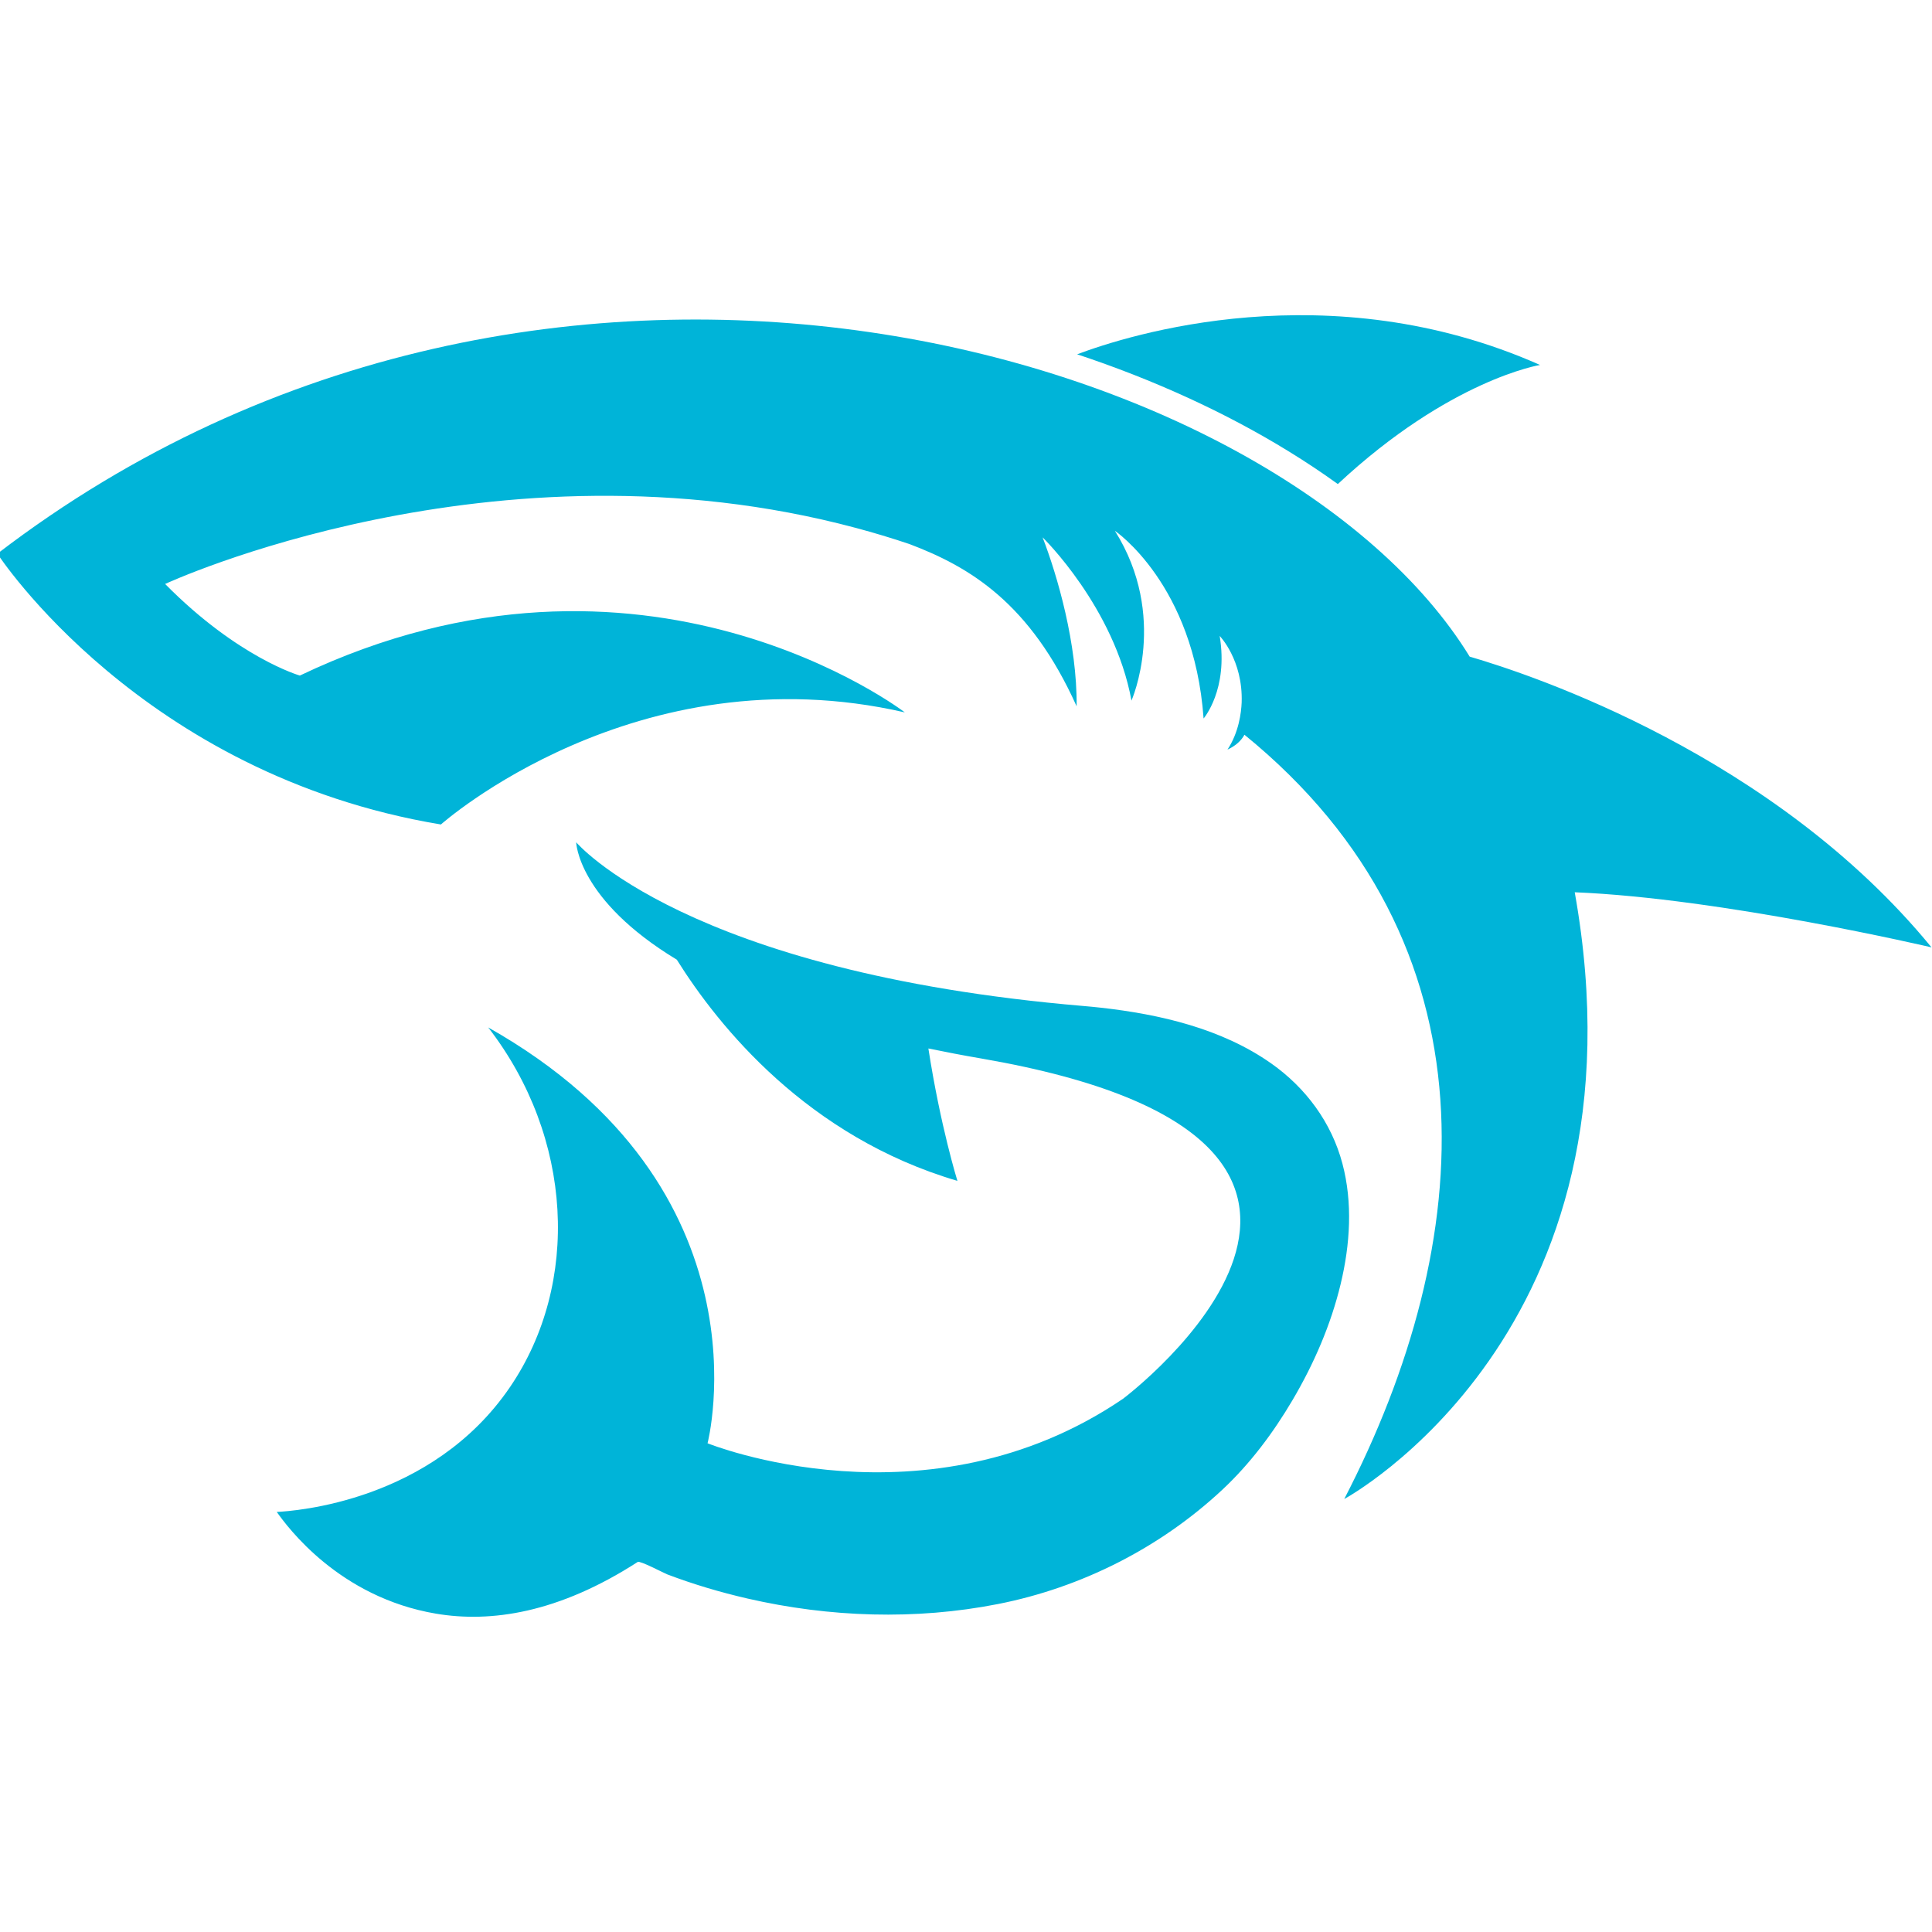
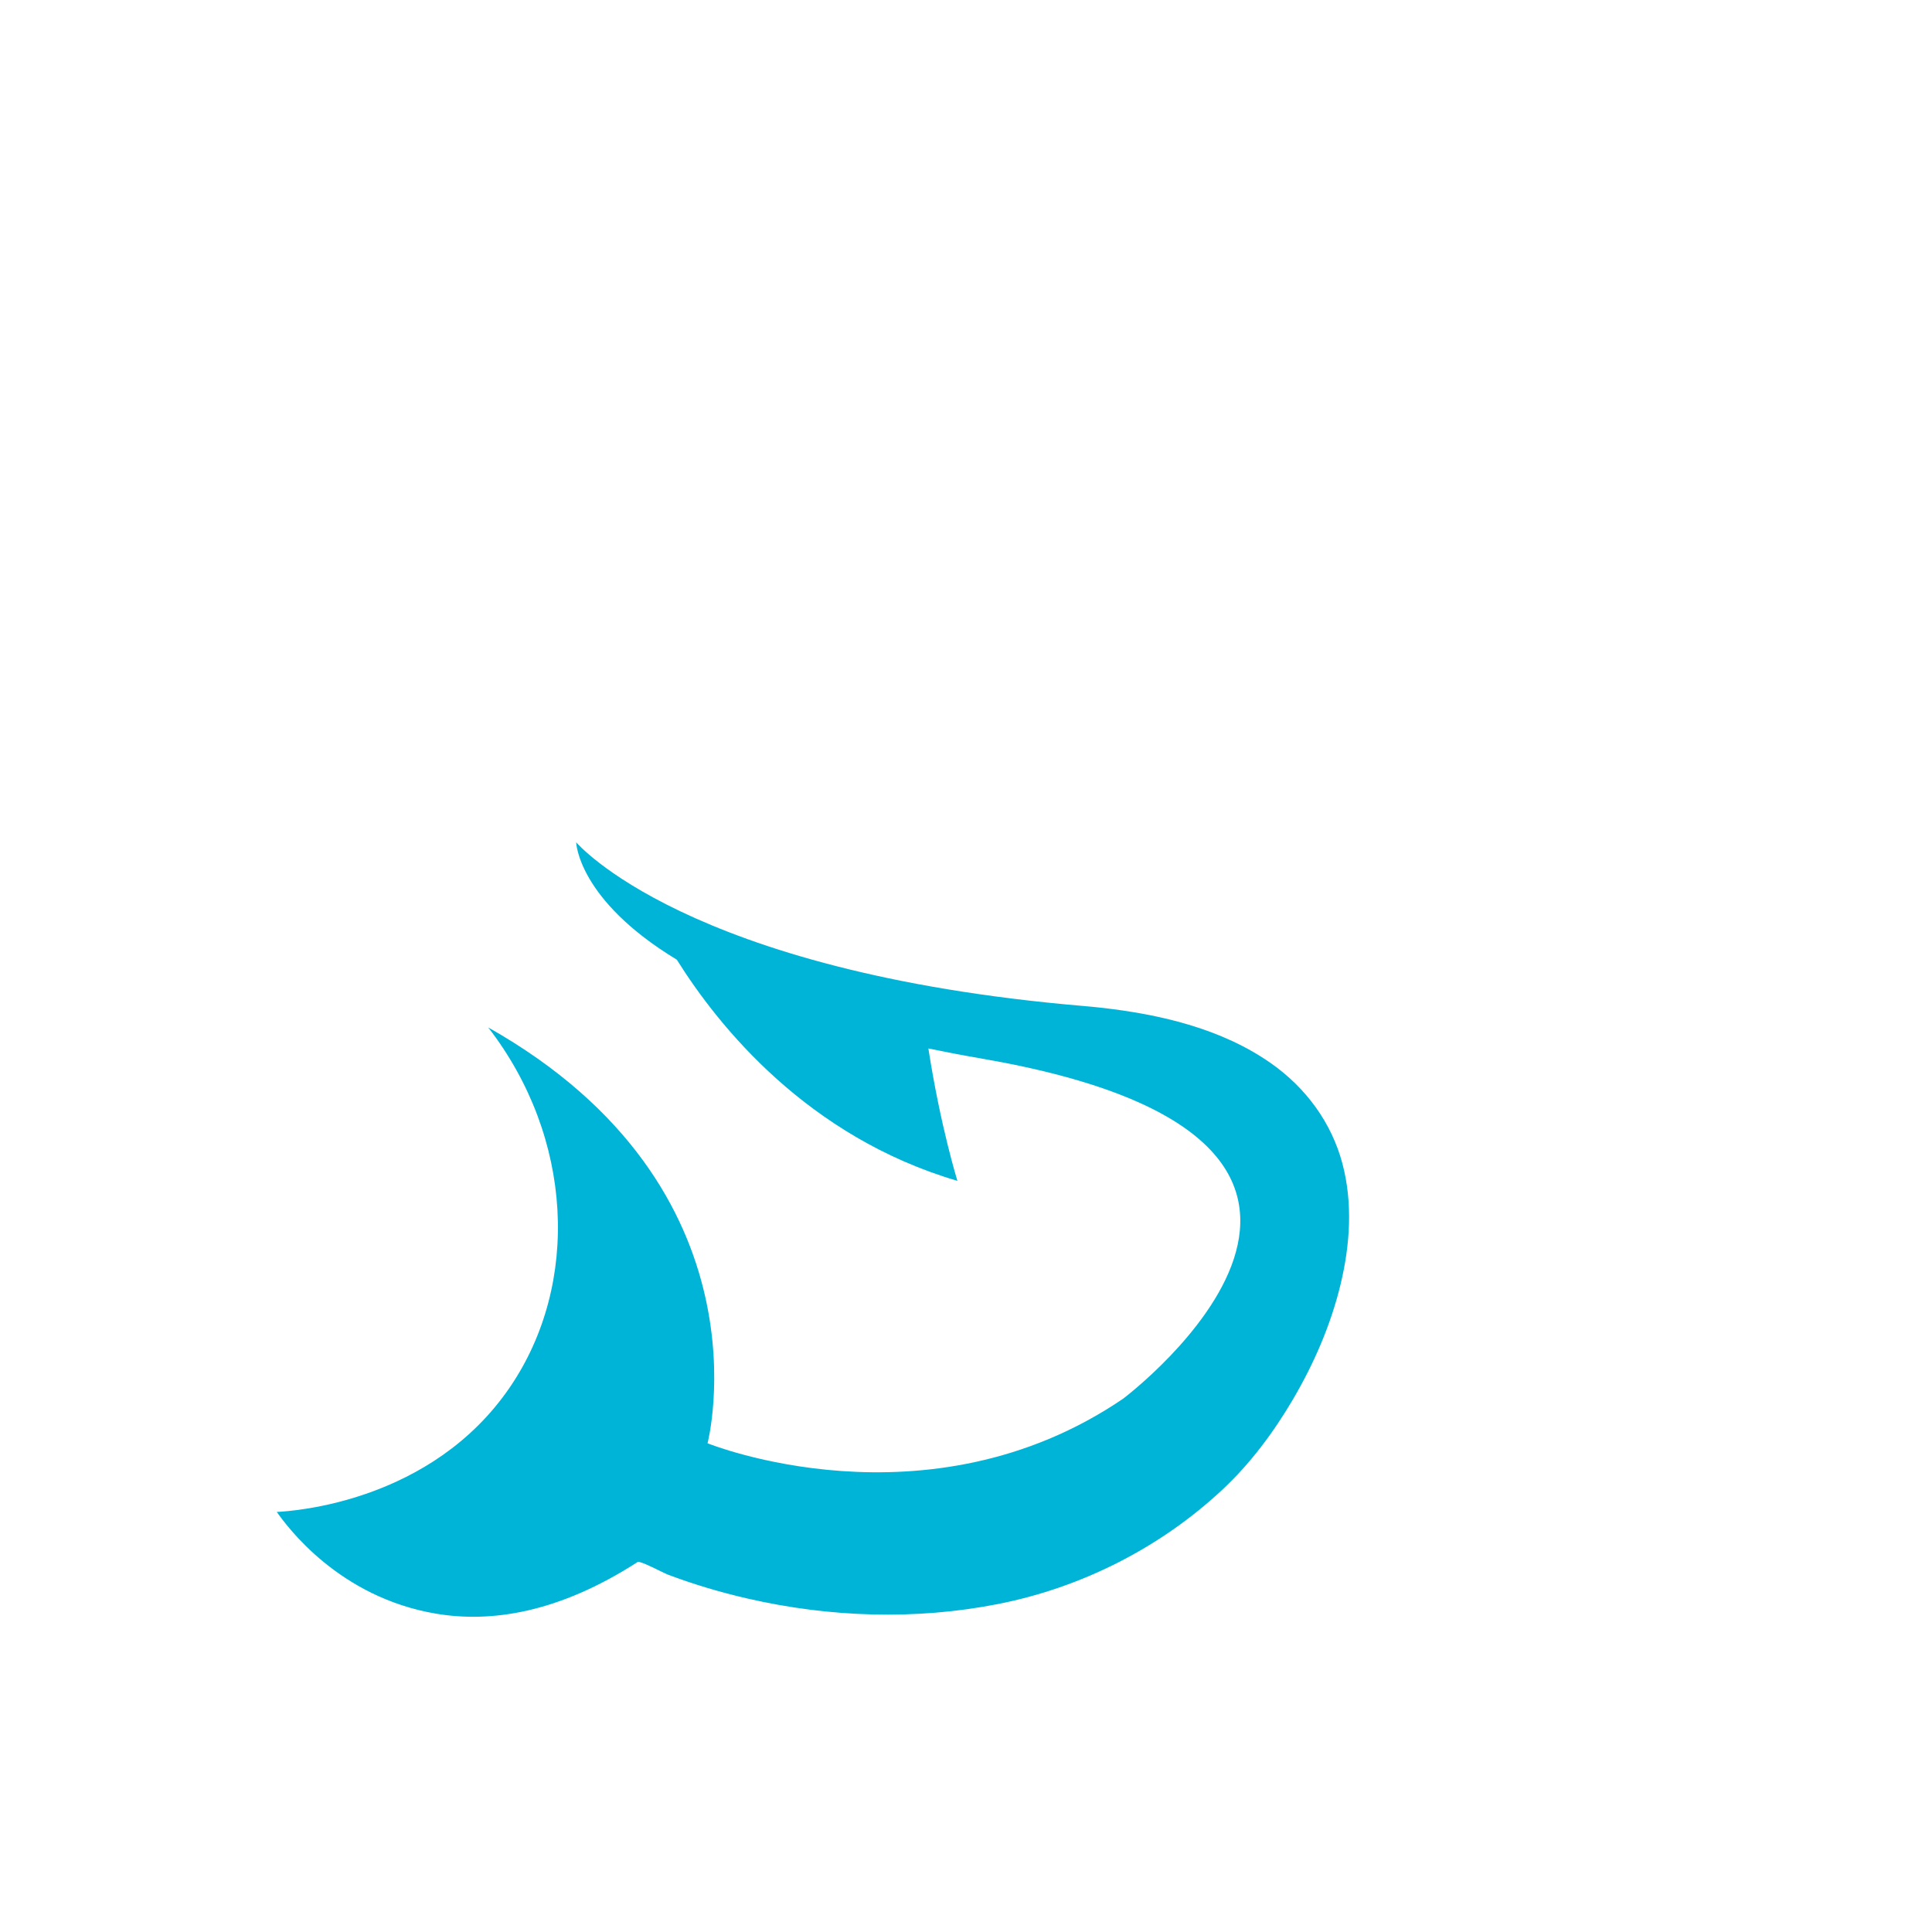
<svg xmlns="http://www.w3.org/2000/svg" id="Layer_1" version="1.1" viewBox="0 0 756 756">
  <defs>
    <style>
      .st0 {
        fill: #00b4d8;
      }
    </style>
  </defs>
-   <path class="st0" d="M523.49,189.42c43.89-40.94,79.13-46.61,79.13-46.61-82.63-36.69-161.27-11.66-181.13-4.17,29.95,9.93,57.99,22.75,82.56,37.84,6.78,4.16,13.27,8.47,19.44,12.93Z" />
-   <path class="st0" d="M755.8,370.7c-61.63-75.18-156-106.57-180.71-113.76h0C501.42,136.88,214.27,51.79-1.02,216.66c0,0,56.14,86.51,173.55,105.96,0,0,76.39-68,181.53-43.86,0,0-102.24-78.56-236.73-14.41,0,0-24.14-6.89-52.72-35.84,0,0,128.74-59.8,270.27-21.94,0,0,.05.01.16.04,6.93,1.86,13.89,3.94,20.85,6.29,23.47,8.88,47.2,22.97,65.4,63.48.23-24.37-7.49-51.01-13.32-66.12,0,0,28.08,27.3,34.78,63.89,0,0,14.59-32.91-6.49-66.44,0,0,30.96,20.86,34.71,73.44,0,0,9.76-11.34,6.3-32.3,0,0,9.14,9.37,8.6,26.01-.17,4.01-1.11,11.76-5.56,18.47,3.39-1.57,5.45-3.62,6.65-5.82,100.42,81.72,90.95,198.83,39.05,299.06,0,0,120.97-65.16,90.19-237.42,57.62,2.32,139.61,21.56,139.61,21.56Z" />
-   <path class="st0" d="M423.84,393.64c-155.56-13.23-198.38-64.06-198.38-64.06,0,0,.57,22.47,39.37,45.94,16.45,26.28,51.19,69.31,109.81,86.56,0,0-6.64-21.34-11.36-51.81,6.61,1.37,13.52,2.69,20.78,3.94,188.28,32.51,56.55,132.25,55.39,133.13-76.78,52.21-162.58,17.42-162.58,17.42,0,0,25.97-99.62-85.83-162.72,33.24,42.93,36.13,100.18,8.54,140.71-30.63,44.98-84.65,48.54-91.28,48.88,4.06,5.71,24.26,33.4,62.35,39.81,21.36,3.6,47.85-.2,78.9-20.25.89-.57,10.39,4.43,11.49,4.85,10.27,3.9,20.83,7.03,31.53,9.49,32.02,7.35,65.65,8.49,97.92,2.14,32.65-6.42,63.5-22.02,87.83-44.75,10.88-10.17,19.89-22.24,27.45-35.05,8.35-14.16,15.01-29.48,18.85-45.49,3.68-15.35,4.76-31.69.67-47.07-4.27-16.08-14.31-29.64-27.85-39.18-19.36-13.64-43.54-19.23-66.72-21.82-2.28-.25-4.57-.48-6.86-.67Z" />
+   <path class="st0" d="M423.84,393.64c-155.56-13.23-198.38-64.06-198.38-64.06,0,0,.57,22.47,39.37,45.94,16.45,26.28,51.19,69.31,109.81,86.56,0,0-6.64-21.34-11.36-51.81,6.61,1.37,13.52,2.69,20.78,3.94,188.28,32.51,56.55,132.25,55.39,133.13-76.78,52.21-162.58,17.42-162.58,17.42,0,0,25.97-99.62-85.83-162.72,33.24,42.93,36.13,100.18,8.54,140.71-30.63,44.98-84.65,48.54-91.28,48.88,4.06,5.71,24.26,33.4,62.35,39.81,21.36,3.6,47.85-.2,78.9-20.25.89-.57,10.39,4.43,11.49,4.85,10.27,3.9,20.83,7.03,31.53,9.49,32.02,7.35,65.65,8.49,97.92,2.14,32.65-6.42,63.5-22.02,87.83-44.75,10.88-10.17,19.89-22.24,27.45-35.05,8.35-14.16,15.01-29.48,18.85-45.49,3.68-15.35,4.76-31.69.67-47.07-4.27-16.08-14.31-29.64-27.85-39.18-19.36-13.64-43.54-19.23-66.72-21.82-2.28-.25-4.57-.48-6.86-.67" />
</svg>